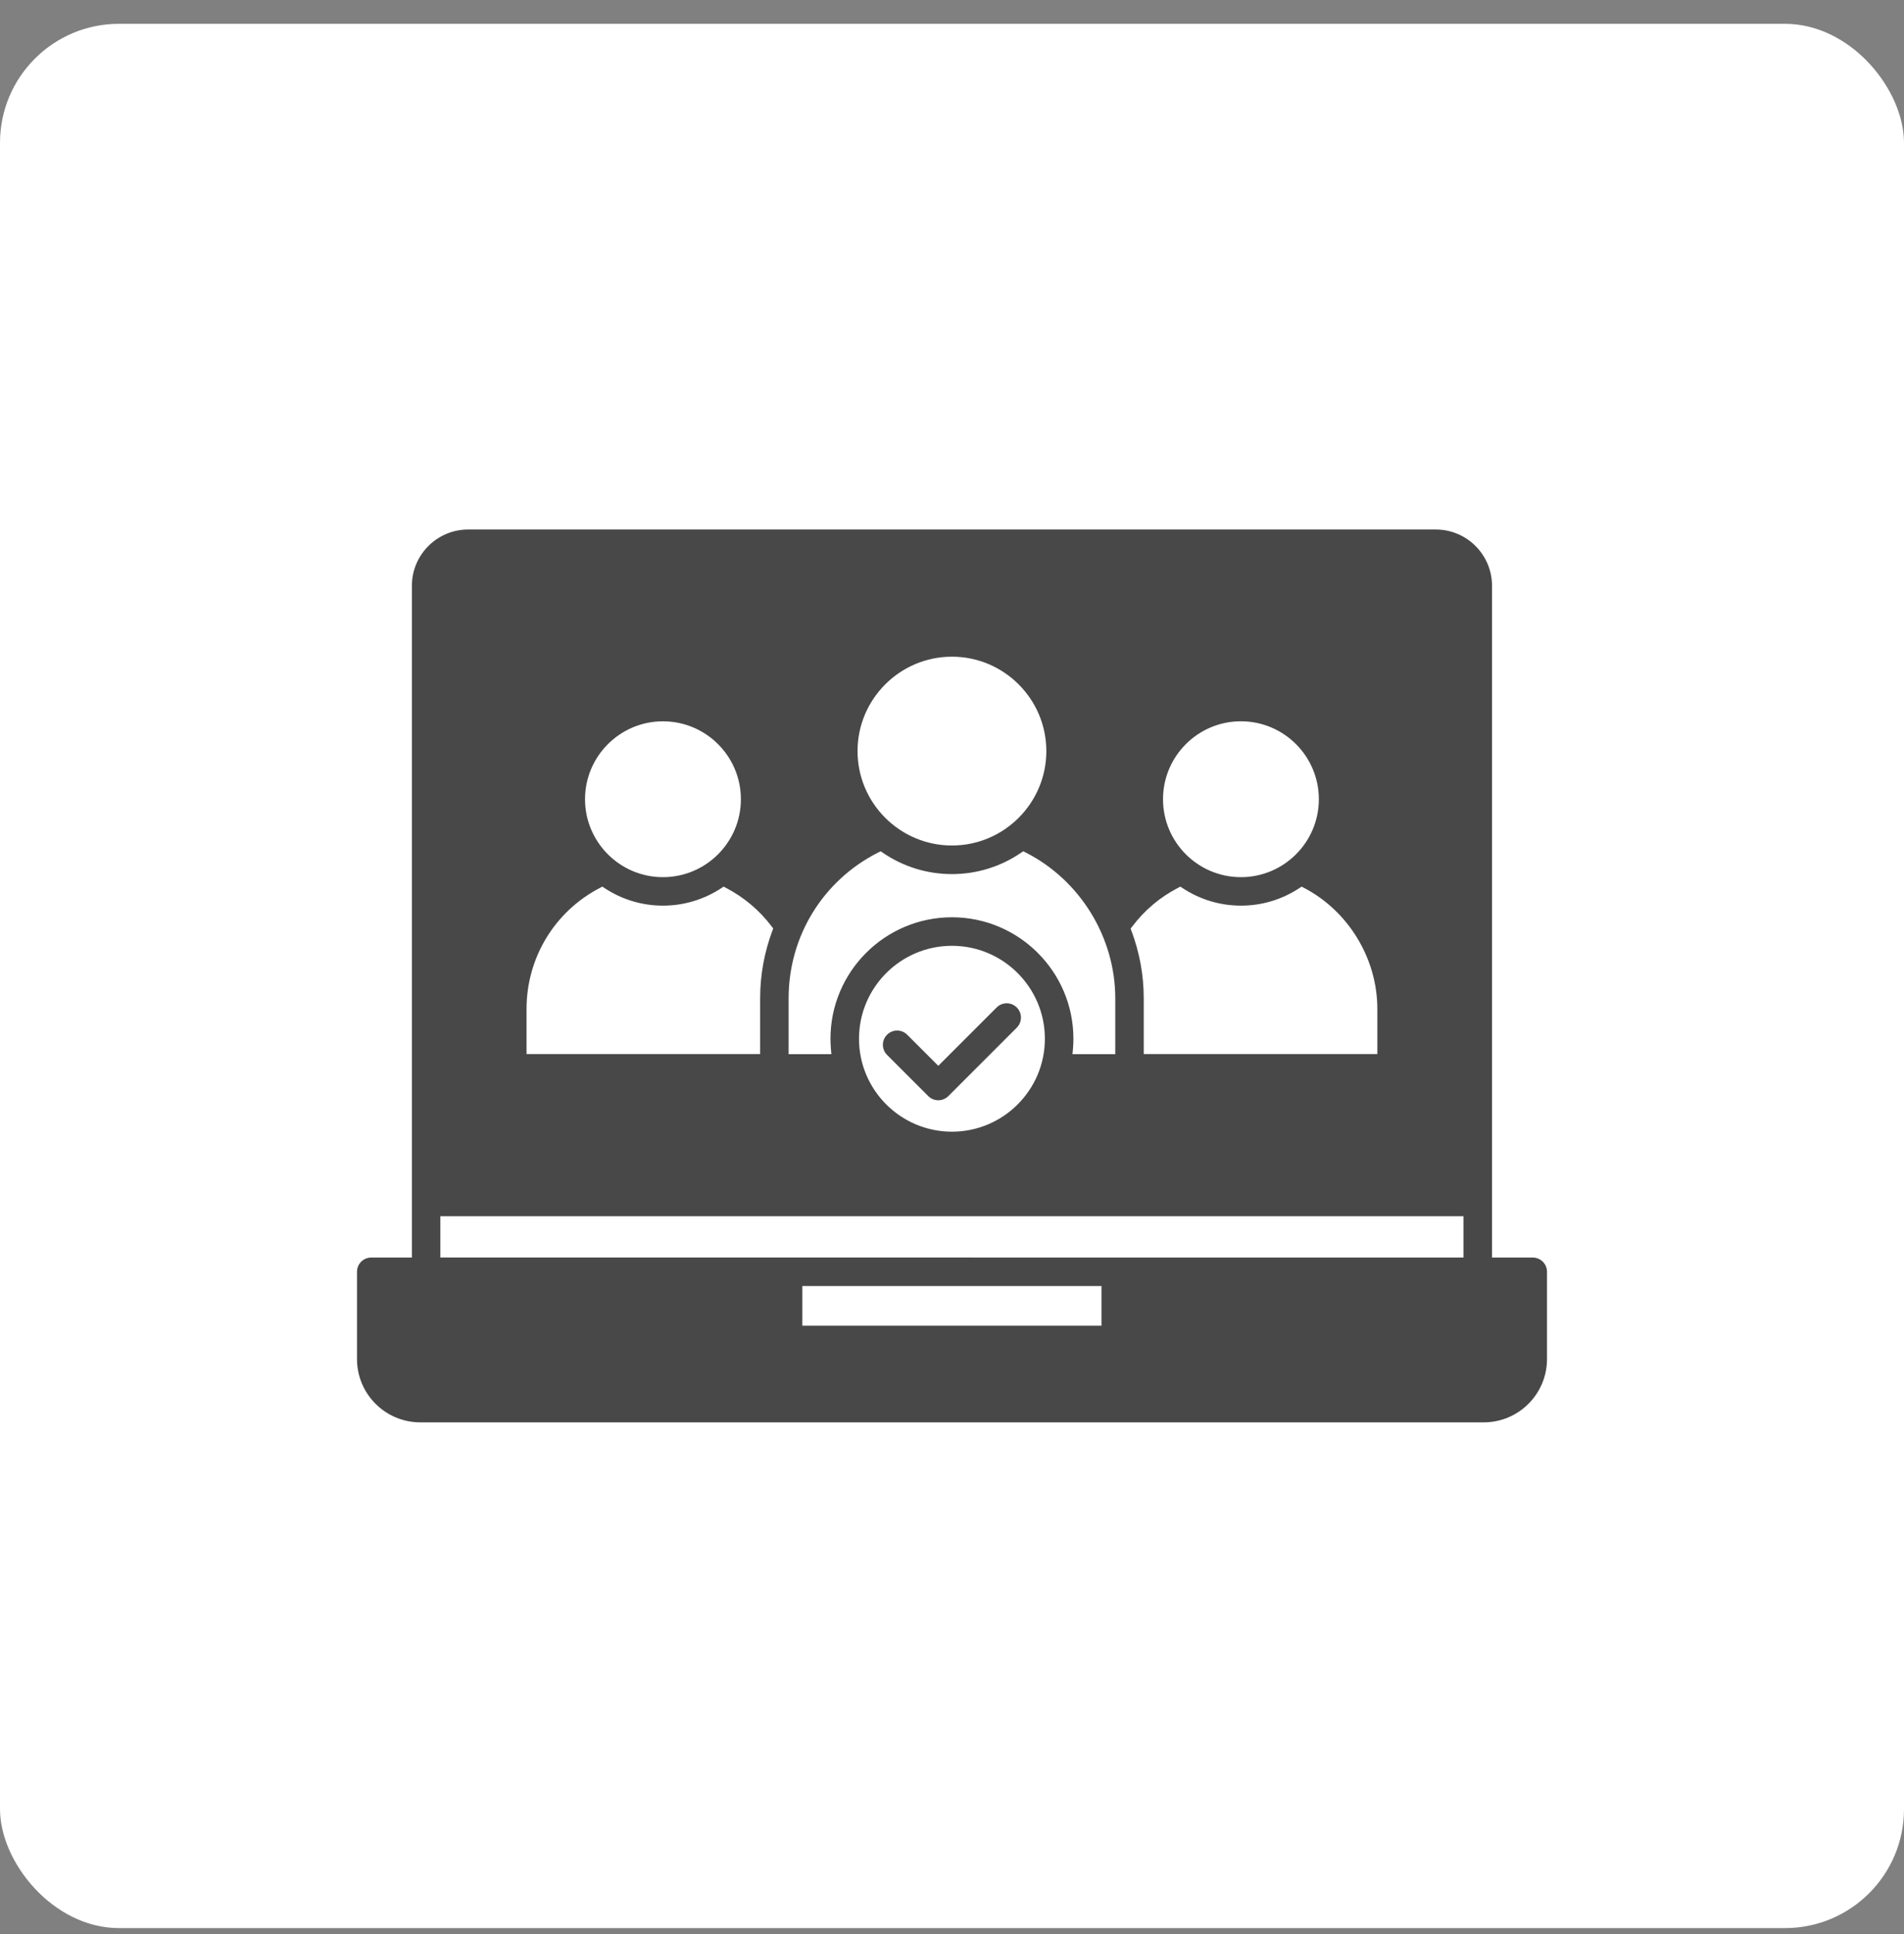
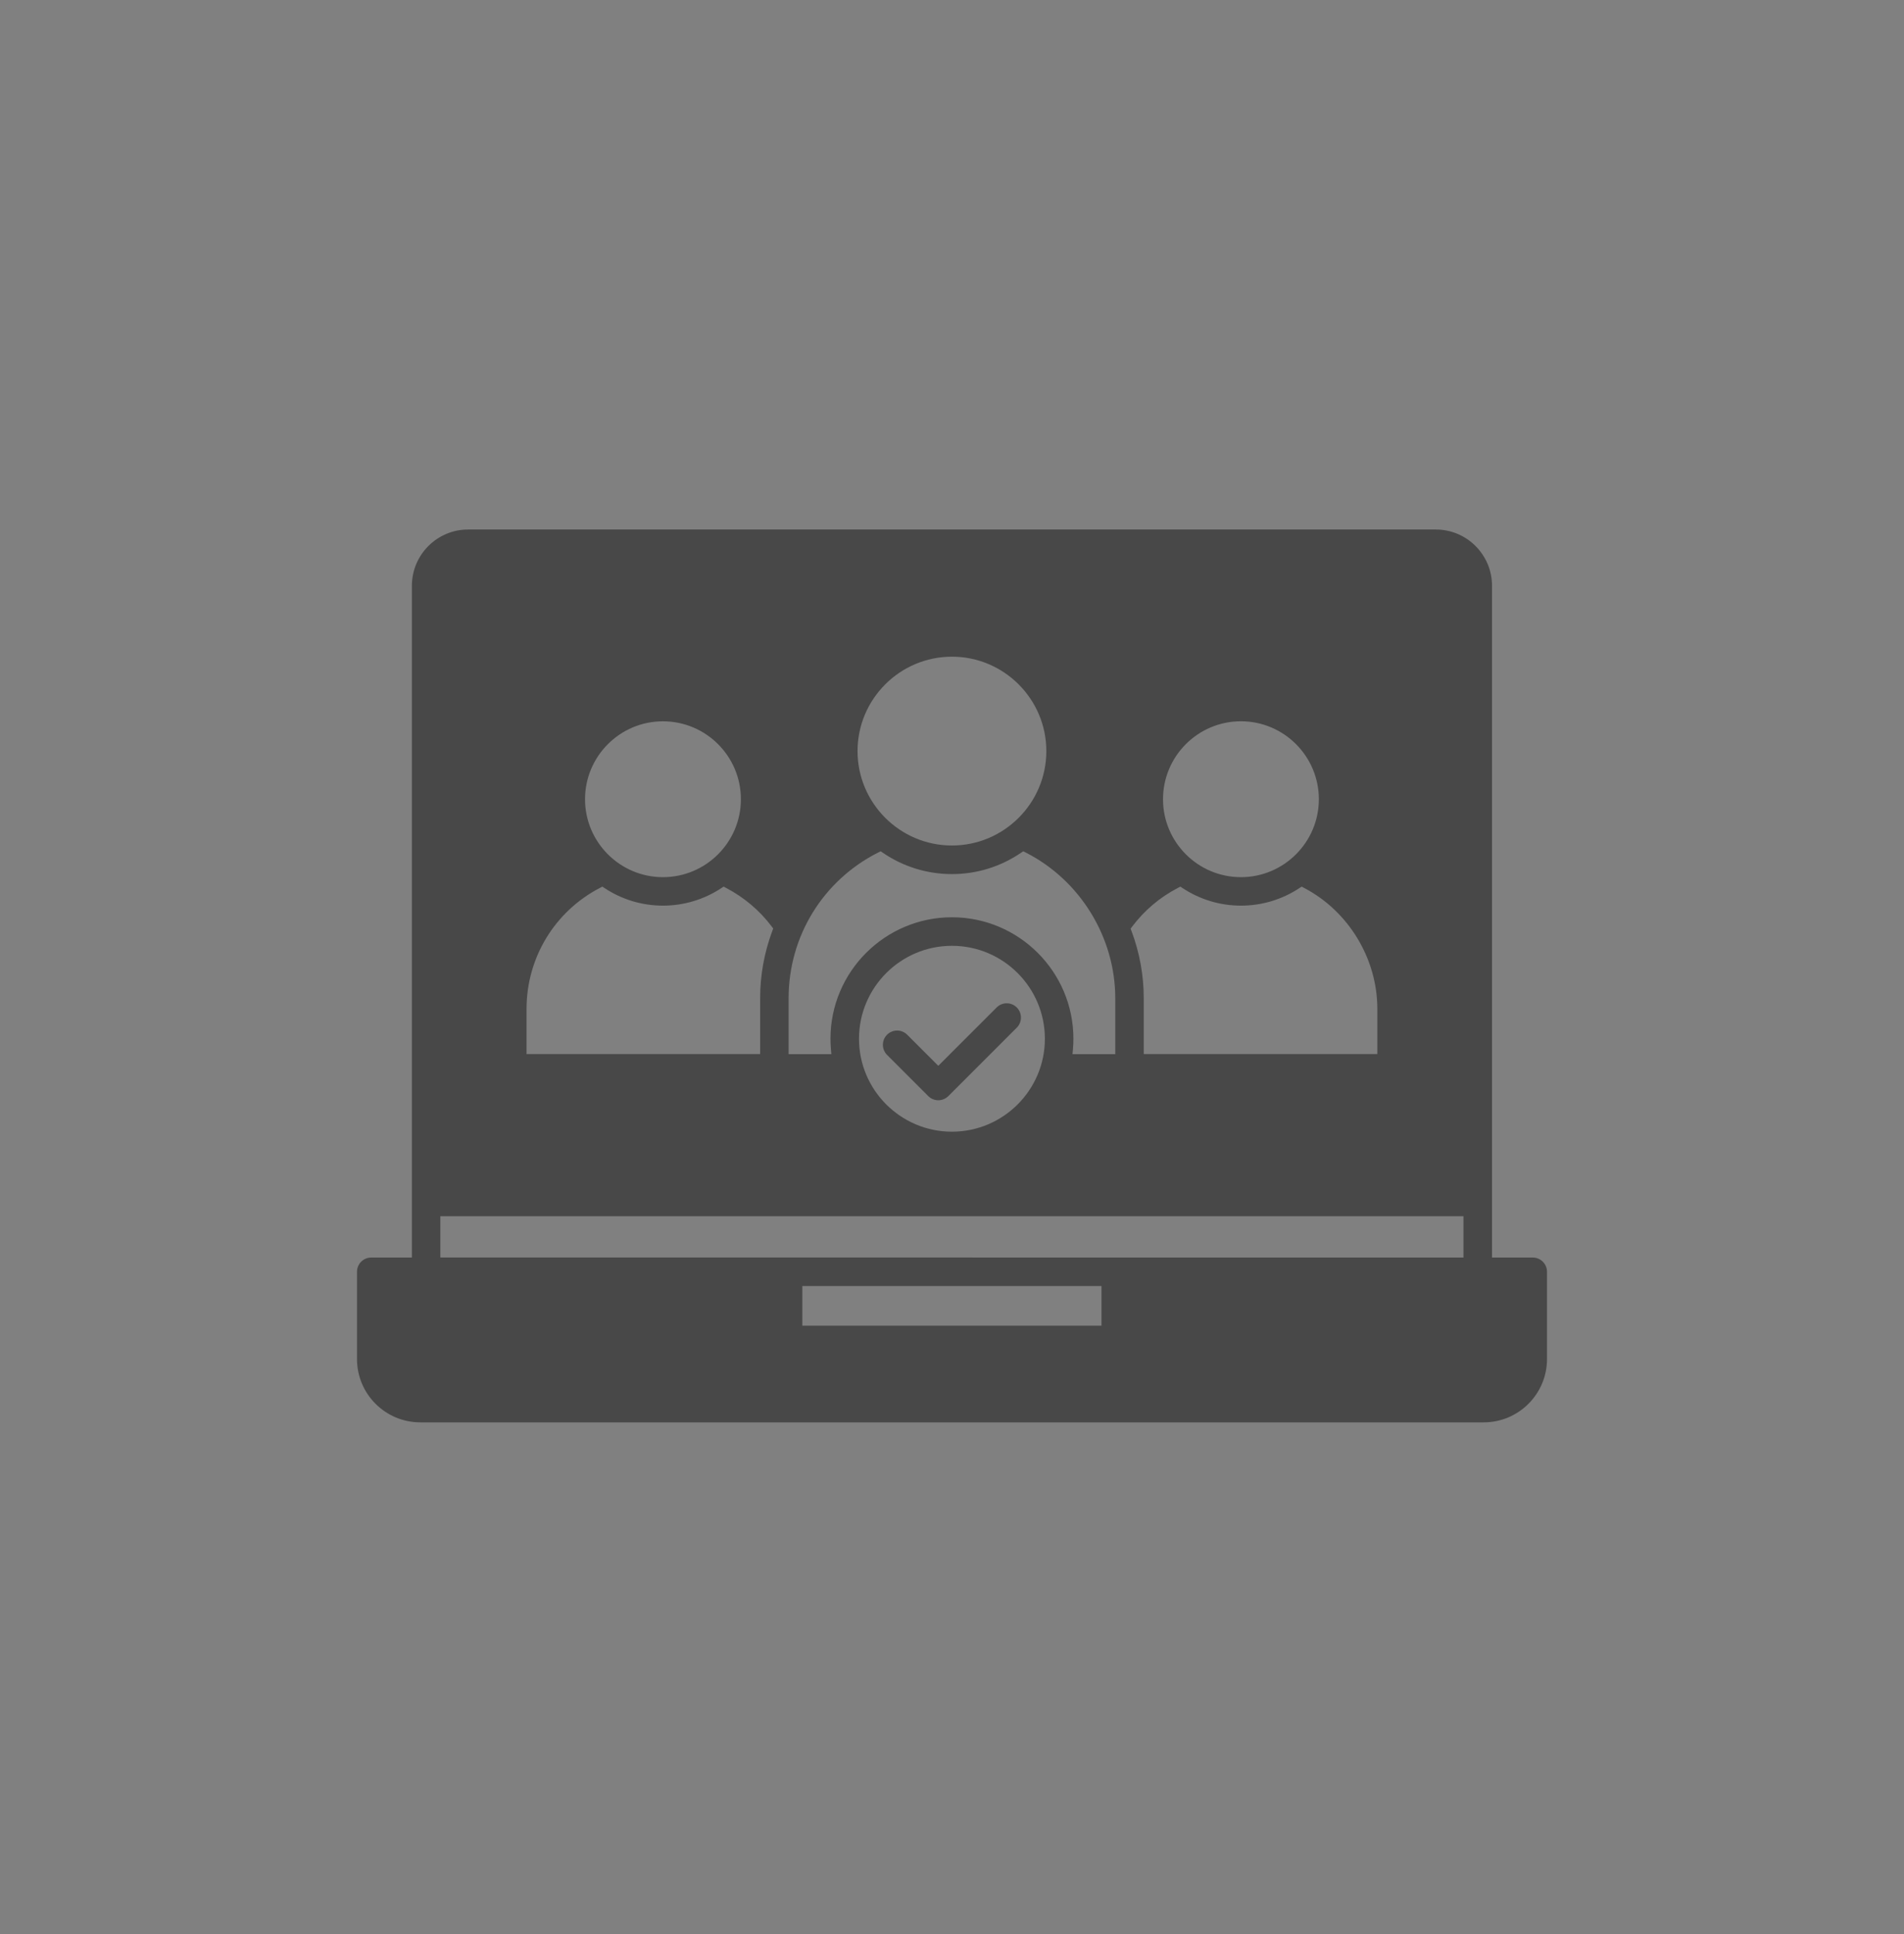
<svg xmlns="http://www.w3.org/2000/svg" width="64" height="65" viewBox="0 0 64 65" fill="none">
  <rect x="0" y="0" width="64" height="65" fill="#808080" stroke="none" />
-   <rect y="0.8" width="64" height="64" rx="4" fill="white" />
  <path d="M51.519 42.264H50.152V19.687C50.152 18.645 49.305 17.796 48.262 17.796H15.735C14.694 17.796 13.845 18.643 13.845 19.687V42.264H12.478C12.213 42.264 12 42.479 12 42.742V45.677C12 46.849 12.954 47.803 14.126 47.803H49.874C51.046 47.803 52 46.849 52 45.677V42.742C52 42.477 51.785 42.264 51.522 42.264H51.519ZM26.969 44.554V43.221H37.025V44.554H26.969ZM38.034 31.292L38.004 31.21L38.057 31.14C38.47 30.593 38.986 30.158 39.591 29.842L39.675 29.798L39.753 29.849C40.337 30.234 41.015 30.437 41.714 30.437C42.412 30.437 43.09 30.234 43.674 29.849L43.752 29.798L43.836 29.842C45.332 30.624 46.297 32.221 46.297 33.906V35.426H38.445V33.548C38.445 32.777 38.306 32.017 38.034 31.29L38.034 31.292ZM39.093 26.861C39.093 25.416 40.267 24.241 41.712 24.241C43.156 24.241 44.331 25.416 44.331 26.861C44.331 28.305 43.156 29.48 41.712 29.48C40.267 29.48 39.093 28.305 39.093 26.861ZM31.998 30.828C29.748 30.828 27.915 32.659 27.915 34.911C27.915 35.017 27.921 35.13 27.93 35.255L27.945 35.428H26.508V33.55C26.508 31.467 27.662 29.59 29.518 28.652L29.602 28.61L29.68 28.663C30.365 29.13 31.168 29.377 31.998 29.377C32.828 29.377 33.629 29.13 34.316 28.663L34.395 28.61L34.478 28.652C36.306 29.579 37.488 31.503 37.488 33.55V35.428H36.05L36.066 35.255C36.077 35.13 36.081 35.017 36.081 34.911C36.081 32.661 34.25 30.828 31.998 30.828ZM35.122 34.911C35.122 36.633 33.721 38.034 31.998 38.034C30.275 38.034 28.874 36.633 28.874 34.911C28.874 33.188 30.275 31.787 31.998 31.787C33.721 31.787 35.122 33.188 35.122 34.911ZM31.998 28.416C30.249 28.416 28.825 26.992 28.825 25.243C28.825 23.494 30.249 22.07 31.998 22.07C33.747 22.07 35.171 23.494 35.171 25.243C35.171 26.992 33.747 28.416 31.998 28.416ZM20.162 29.842L20.246 29.798L20.324 29.849C20.908 30.234 21.586 30.437 22.284 30.437C22.983 30.437 23.661 30.234 24.245 29.849L24.323 29.798L24.407 29.842C25.01 30.158 25.526 30.592 25.937 31.134L25.991 31.205L25.96 31.286C25.69 32.012 25.551 32.773 25.551 33.548V35.426H17.699V33.906C17.699 32.191 18.643 30.634 20.162 29.842ZM19.665 26.861C19.665 25.416 20.84 24.242 22.284 24.242C23.729 24.242 24.904 25.416 24.904 26.861C24.904 28.305 23.729 29.48 22.284 29.48C20.84 29.48 19.665 28.305 19.665 26.861ZM14.802 40.874H49.192V42.264L14.802 42.262V40.873V40.874ZM34.178 33.86C34.364 34.046 34.364 34.351 34.178 34.537L31.878 36.837C31.789 36.926 31.667 36.978 31.539 36.978C31.412 36.978 31.292 36.928 31.201 36.837L29.817 35.453C29.63 35.267 29.63 34.962 29.817 34.775C29.906 34.686 30.028 34.635 30.155 34.635C30.283 34.635 30.403 34.684 30.494 34.775L31.539 35.82L33.5 33.86C33.589 33.77 33.711 33.719 33.839 33.719C33.966 33.719 34.086 33.768 34.178 33.86Z" fill="#484848" />
</svg>